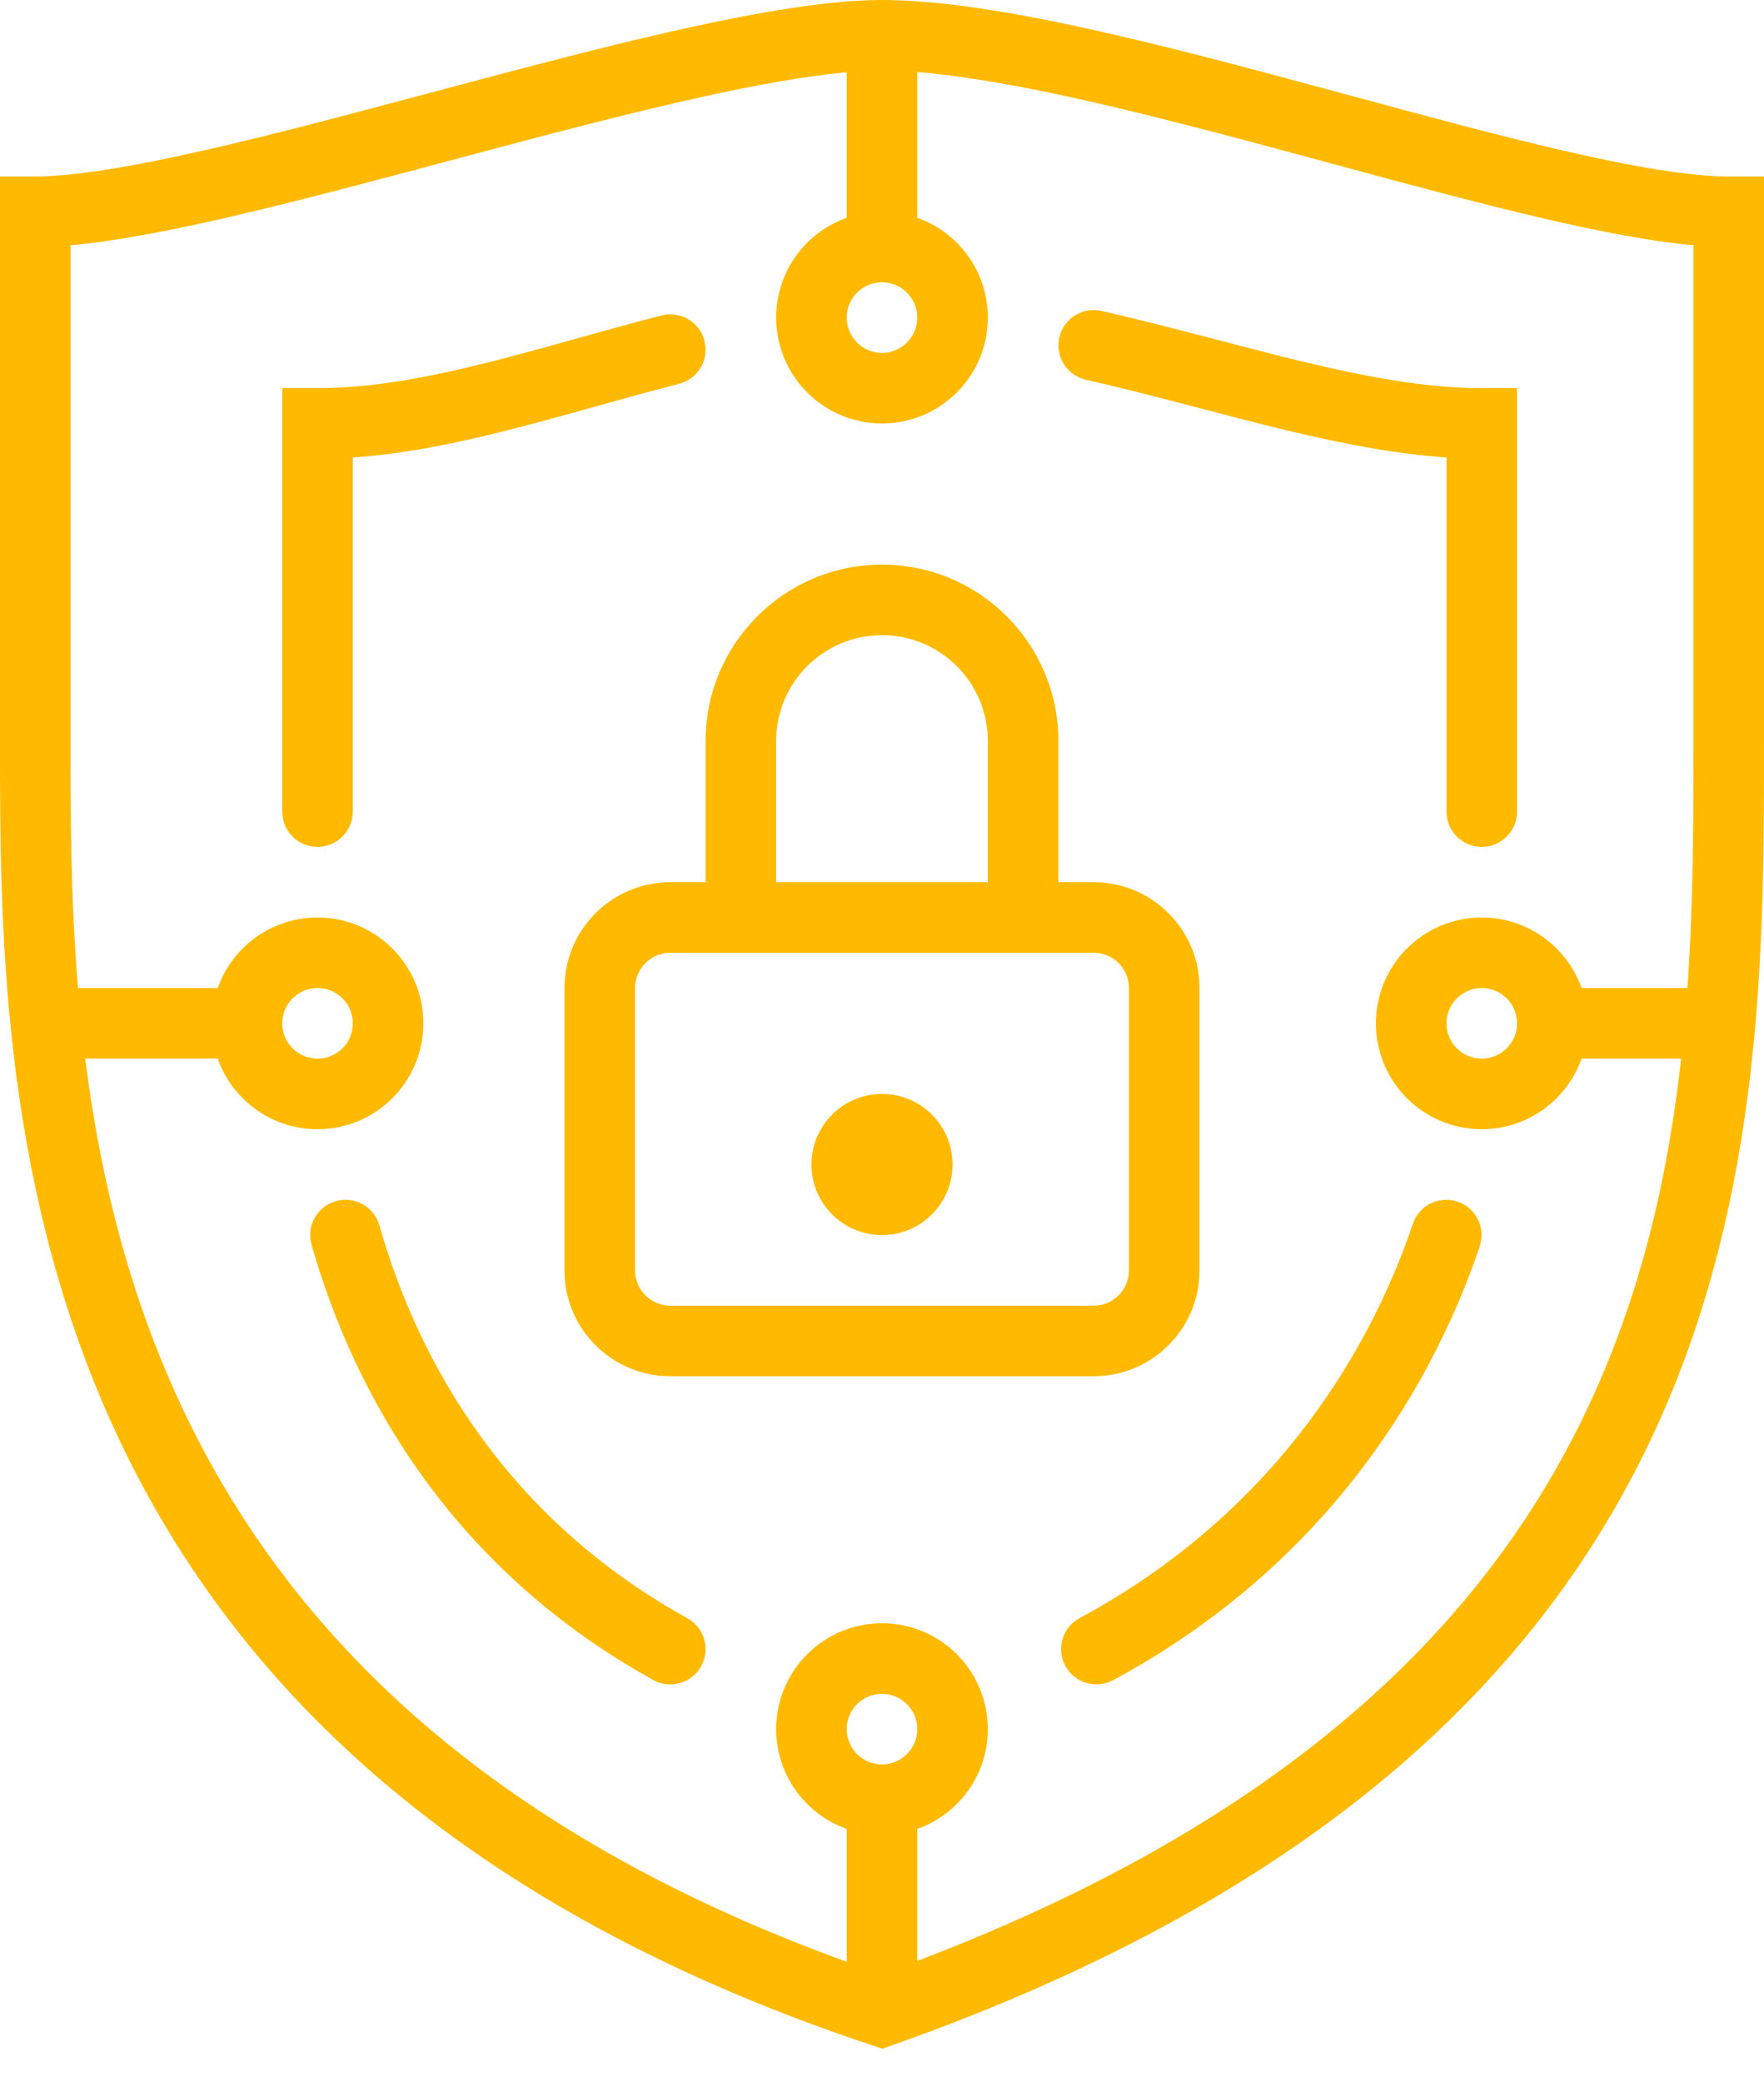
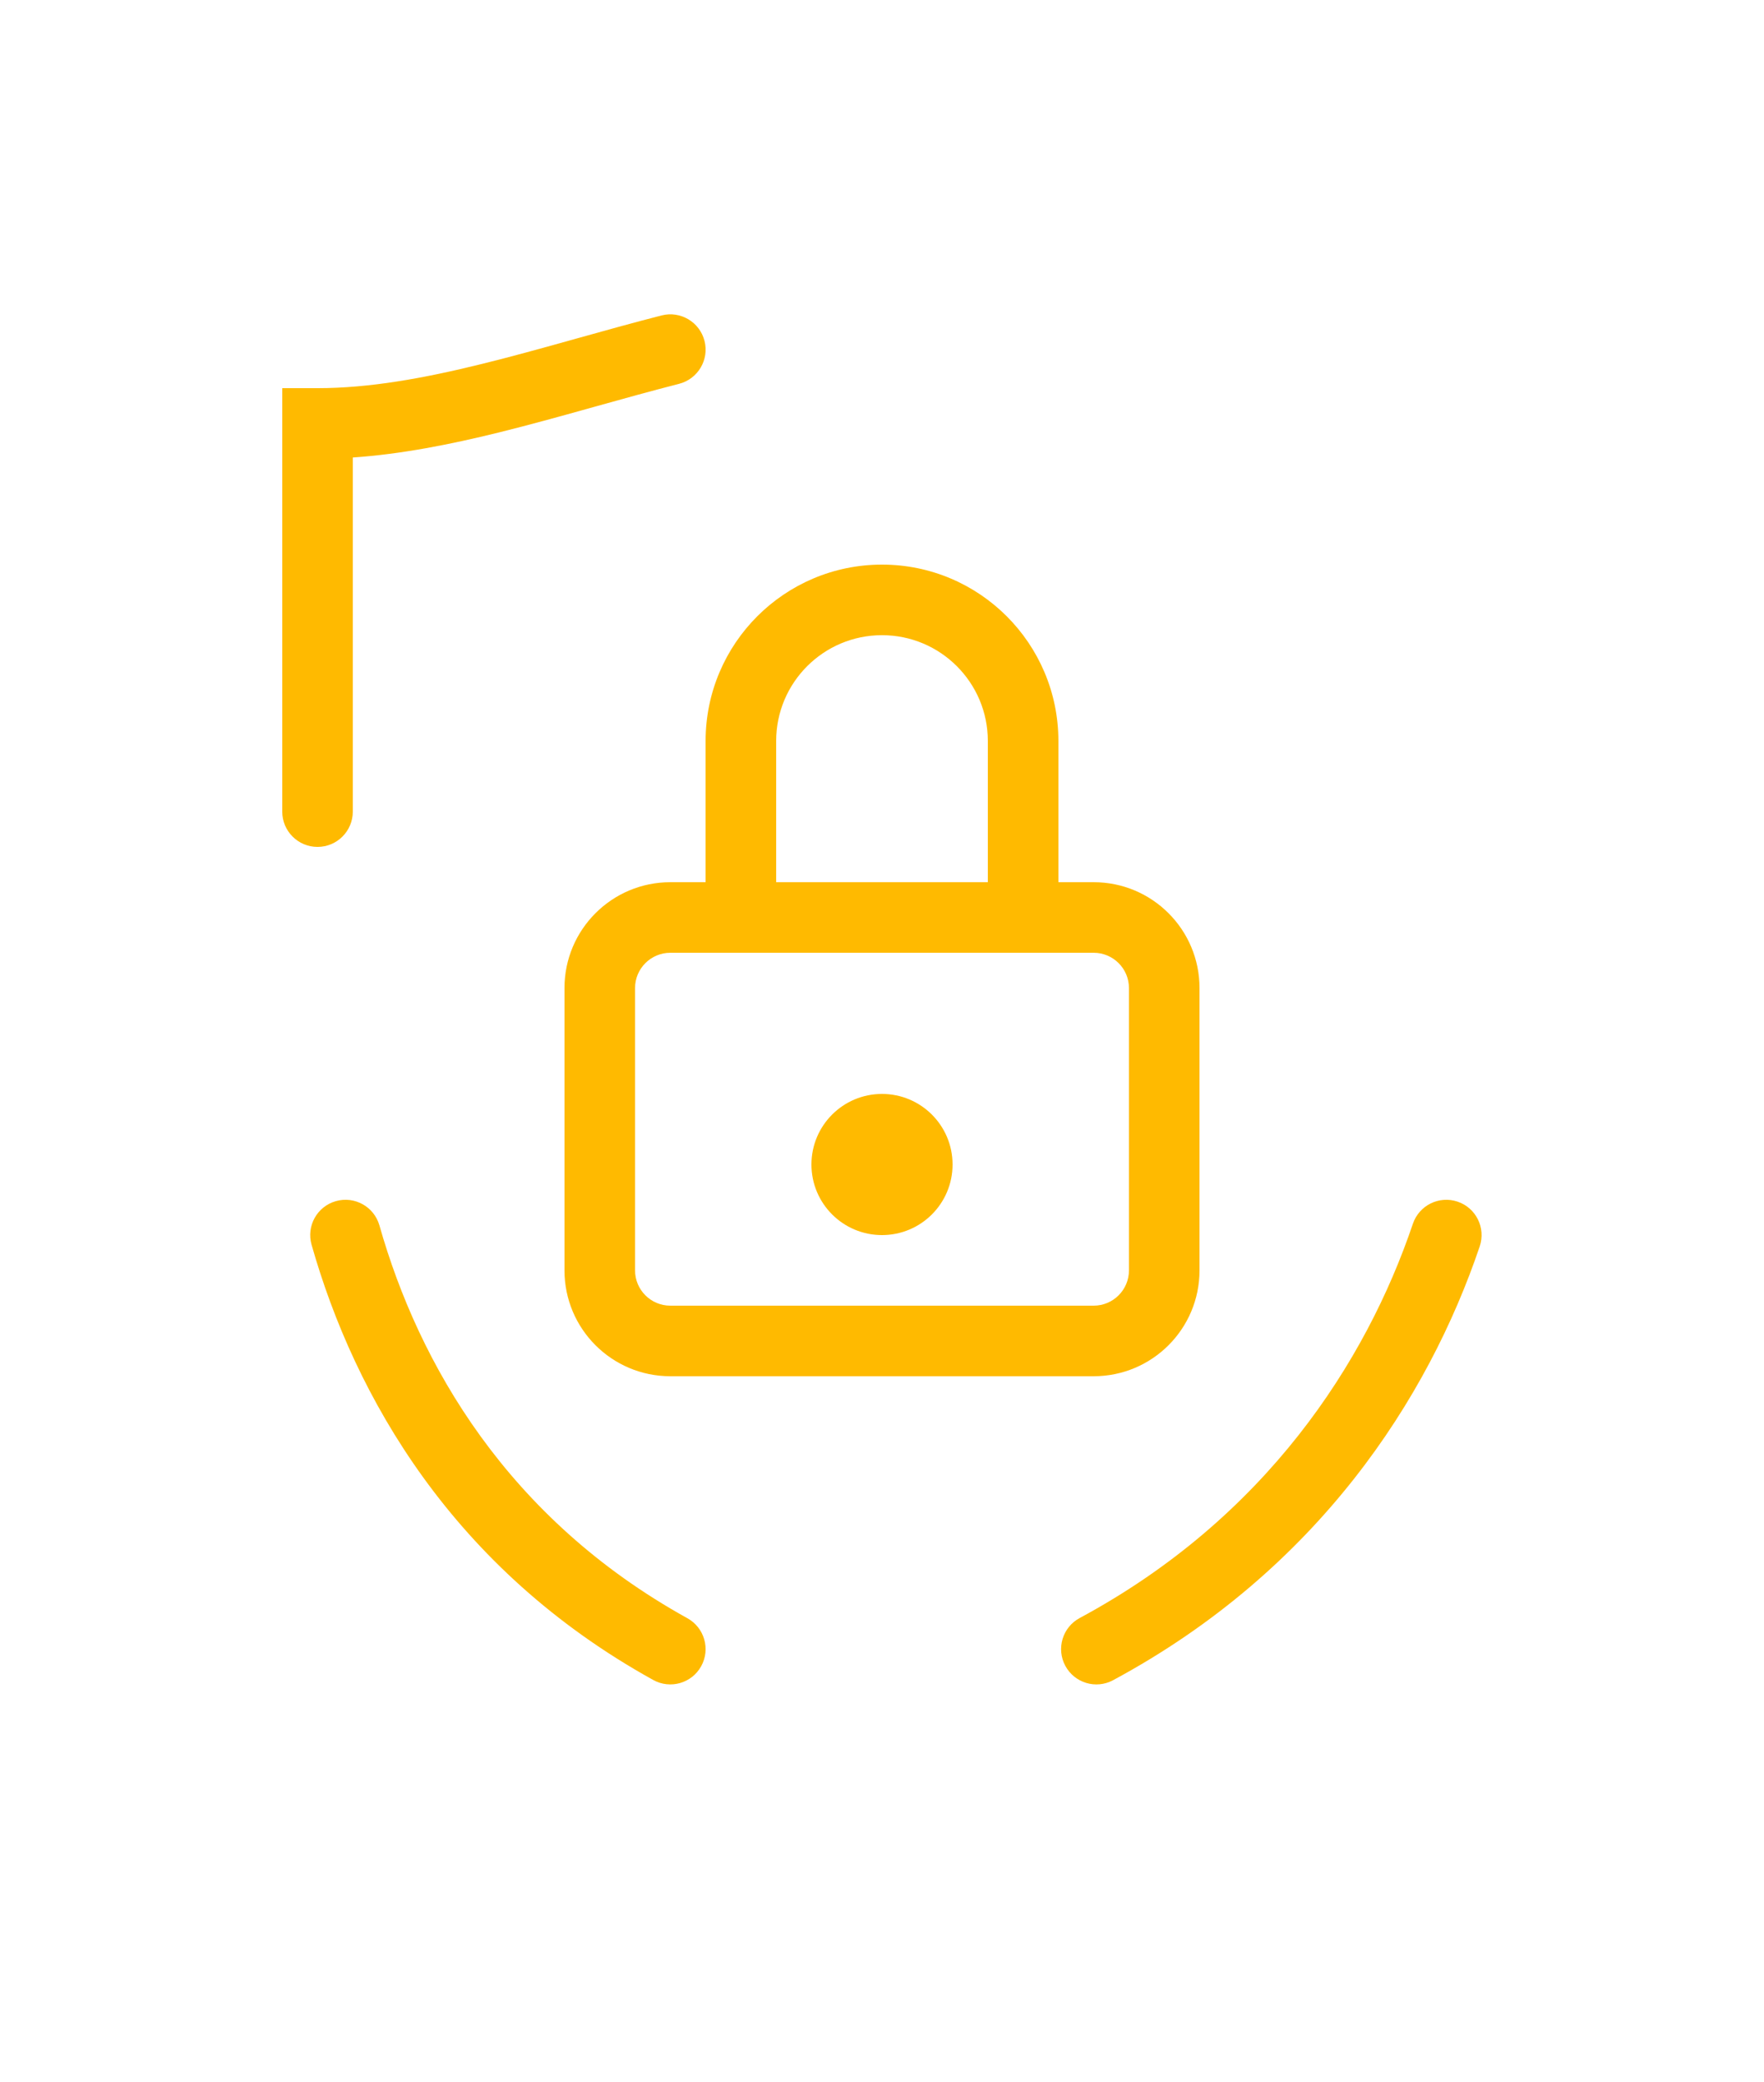
<svg xmlns="http://www.w3.org/2000/svg" width="50" height="59" viewBox="0 0 50 59" fill="none">
-   <path d="M31.222 8.811C30.683 8.689 30.147 9.026 30.025 9.565C29.903 10.103 30.24 10.639 30.779 10.761C31.891 11.014 32.934 11.287 33.977 11.56C34.802 11.776 35.627 11.993 36.488 12.199C38.007 12.563 39.526 12.865 41 12.965L41 23C41 23.552 41.448 24 42 24C42.552 24 43 23.552 43 23L43 11H42C40.46 11 38.781 10.692 36.954 10.254C36.205 10.074 35.394 9.863 34.56 9.645C33.458 9.358 32.315 9.059 31.222 8.811Z" fill="#FFBA00" />
  <path d="M19.248 10.877C19.783 10.739 20.106 10.195 19.969 9.66C19.832 9.125 19.287 8.802 18.752 8.939C17.944 9.146 17.14 9.37 16.354 9.59L16.16 9.644C15.308 9.882 14.477 10.112 13.657 10.314C12.014 10.72 10.468 11 9 11H8V23C8 23.552 8.448 24 9 24C9.552 24 10 23.552 10 23V12.965C11.38 12.87 12.767 12.594 14.137 12.256C14.989 12.045 15.847 11.808 16.698 11.57L16.888 11.517C17.678 11.297 18.462 11.078 19.248 10.877Z" fill="#FFBA00" />
  <path d="M41.942 35.321C42.119 34.797 41.839 34.23 41.316 34.053C40.792 33.876 40.225 34.156 40.048 34.679C38.721 38.6 35.878 43.014 30.603 45.852C30.116 46.114 29.934 46.721 30.196 47.207C30.458 47.693 31.064 47.876 31.55 47.614C37.355 44.491 40.486 39.624 41.942 35.321Z" fill="#FFBA00" />
  <path d="M10.755 34.727C10.604 34.195 10.051 33.887 9.52 34.038C8.988 34.189 8.68 34.742 8.831 35.273C10.054 39.577 12.84 44.469 18.516 47.608C19 47.876 19.608 47.7 19.875 47.217C20.142 46.734 19.967 46.125 19.484 45.858C14.381 43.035 11.869 38.648 10.755 34.727Z" fill="#FFBA00" />
  <path d="M25 35C26.105 35 27 34.105 27 33C27 31.895 26.105 31 25 31C23.895 31 23 31.895 23 33C23 34.105 23.895 35 25 35Z" fill="#FFBA00" />
  <path fill-rule="evenodd" clip-rule="evenodd" d="M20 25V21C20 18.239 22.239 16 25 16C27.762 16 30 18.239 30 21V25H31C32.657 25 34 26.343 34 28V36C34 37.657 32.657 39 31 39H19C17.343 39 16 37.657 16 36V28C16 26.343 17.343 25 19 25H20ZM28 21V25H22V21C22 19.343 23.343 18 25 18C26.657 18 28 19.343 28 21ZM19 27C18.448 27 18 27.448 18 28V36C18 36.552 18.448 37 19 37H31C31.552 37 32 36.552 32 36V28C32 27.448 31.552 27 31 27H19Z" fill="#FFBA00" />
-   <path fill-rule="evenodd" clip-rule="evenodd" d="M19.417 0.805C21.541 0.335 23.508 0 25 0C26.613 0 28.638 0.333 30.792 0.804C32.96 1.279 35.326 1.91 37.636 2.535L38.265 2.705C40.364 3.273 42.398 3.823 44.211 4.245C46.225 4.713 47.876 5 49 5H50V21.072C50 26.784 50 33.844 46.908 40.544C43.776 47.331 37.54 53.62 25.334 57.943L25.01 58.057L24.684 57.949C12.44 53.867 6.21 47.184 3.086 40.156C-0 33.212 -0 26.034 1.50211e-06 21.051L0 5H1C2.126 5 3.81 4.712 5.864 4.244C7.802 3.802 9.991 3.218 12.227 2.621L12.555 2.534C14.895 1.91 17.275 1.279 19.417 0.805ZM2 6.951L2 21C2 23.076 2.002 25.458 2.21 28H6.171C6.583 26.835 7.694 26 9 26C10.657 26 12 27.343 12 29C12 30.657 10.657 32 9 32C7.694 32 6.583 31.165 6.171 30H2.416C2.796 33.026 3.523 36.215 4.914 39.344C7.681 45.57 13.126 51.652 24 55.594V51.829C22.835 51.417 22 50.306 22 49C22 47.343 23.343 46 25 46C26.657 46 28 47.343 28 49C28 50.306 27.165 51.417 26 51.829V55.568C36.899 51.422 42.335 45.68 45.092 39.706C46.565 36.515 47.292 33.224 47.651 30H44.829C44.417 31.165 43.306 32 42 32C40.343 32 39 30.657 39 29C39 27.343 40.343 26 42 26C43.306 26 44.417 26.835 44.829 28H47.83C47.998 25.584 48 23.226 48 21V6.951C46.782 6.841 45.321 6.556 43.758 6.193C41.908 5.762 39.839 5.202 37.748 4.637L37.114 4.465C34.8 3.84 32.478 3.221 30.364 2.758C28.714 2.397 27.23 2.14 26 2.043V6.171C27.165 6.583 28 7.694 28 9C28 10.657 26.657 12 25 12C23.343 12 22 10.657 22 9C22 7.694 22.835 6.583 24 6.171V2.049C22.862 2.151 21.45 2.403 19.849 2.758C17.756 3.221 15.418 3.84 13.07 4.466L12.728 4.557C10.505 5.151 8.284 5.743 6.309 6.194C4.715 6.557 3.228 6.842 2 6.951ZM25 10C25.552 10 26 9.552 26 9C26 8.448 25.552 8 25 8C24.448 8 24 8.448 24 9C24 9.552 24.448 10 25 10ZM43 29C43 29.552 42.552 30 42 30C41.448 30 41 29.552 41 29C41 28.448 41.448 28 42 28C42.552 28 43 28.448 43 29ZM25 50C25.552 50 26 49.552 26 49C26 48.448 25.552 48 25 48C24.448 48 24 48.448 24 49C24 49.552 24.448 50 25 50ZM10 29C10 29.552 9.552 30 9 30C8.448 30 8 29.552 8 29C8 28.448 8.448 28 9 28C9.552 28 10 28.448 10 29Z" fill="#FFBA00" />
</svg>